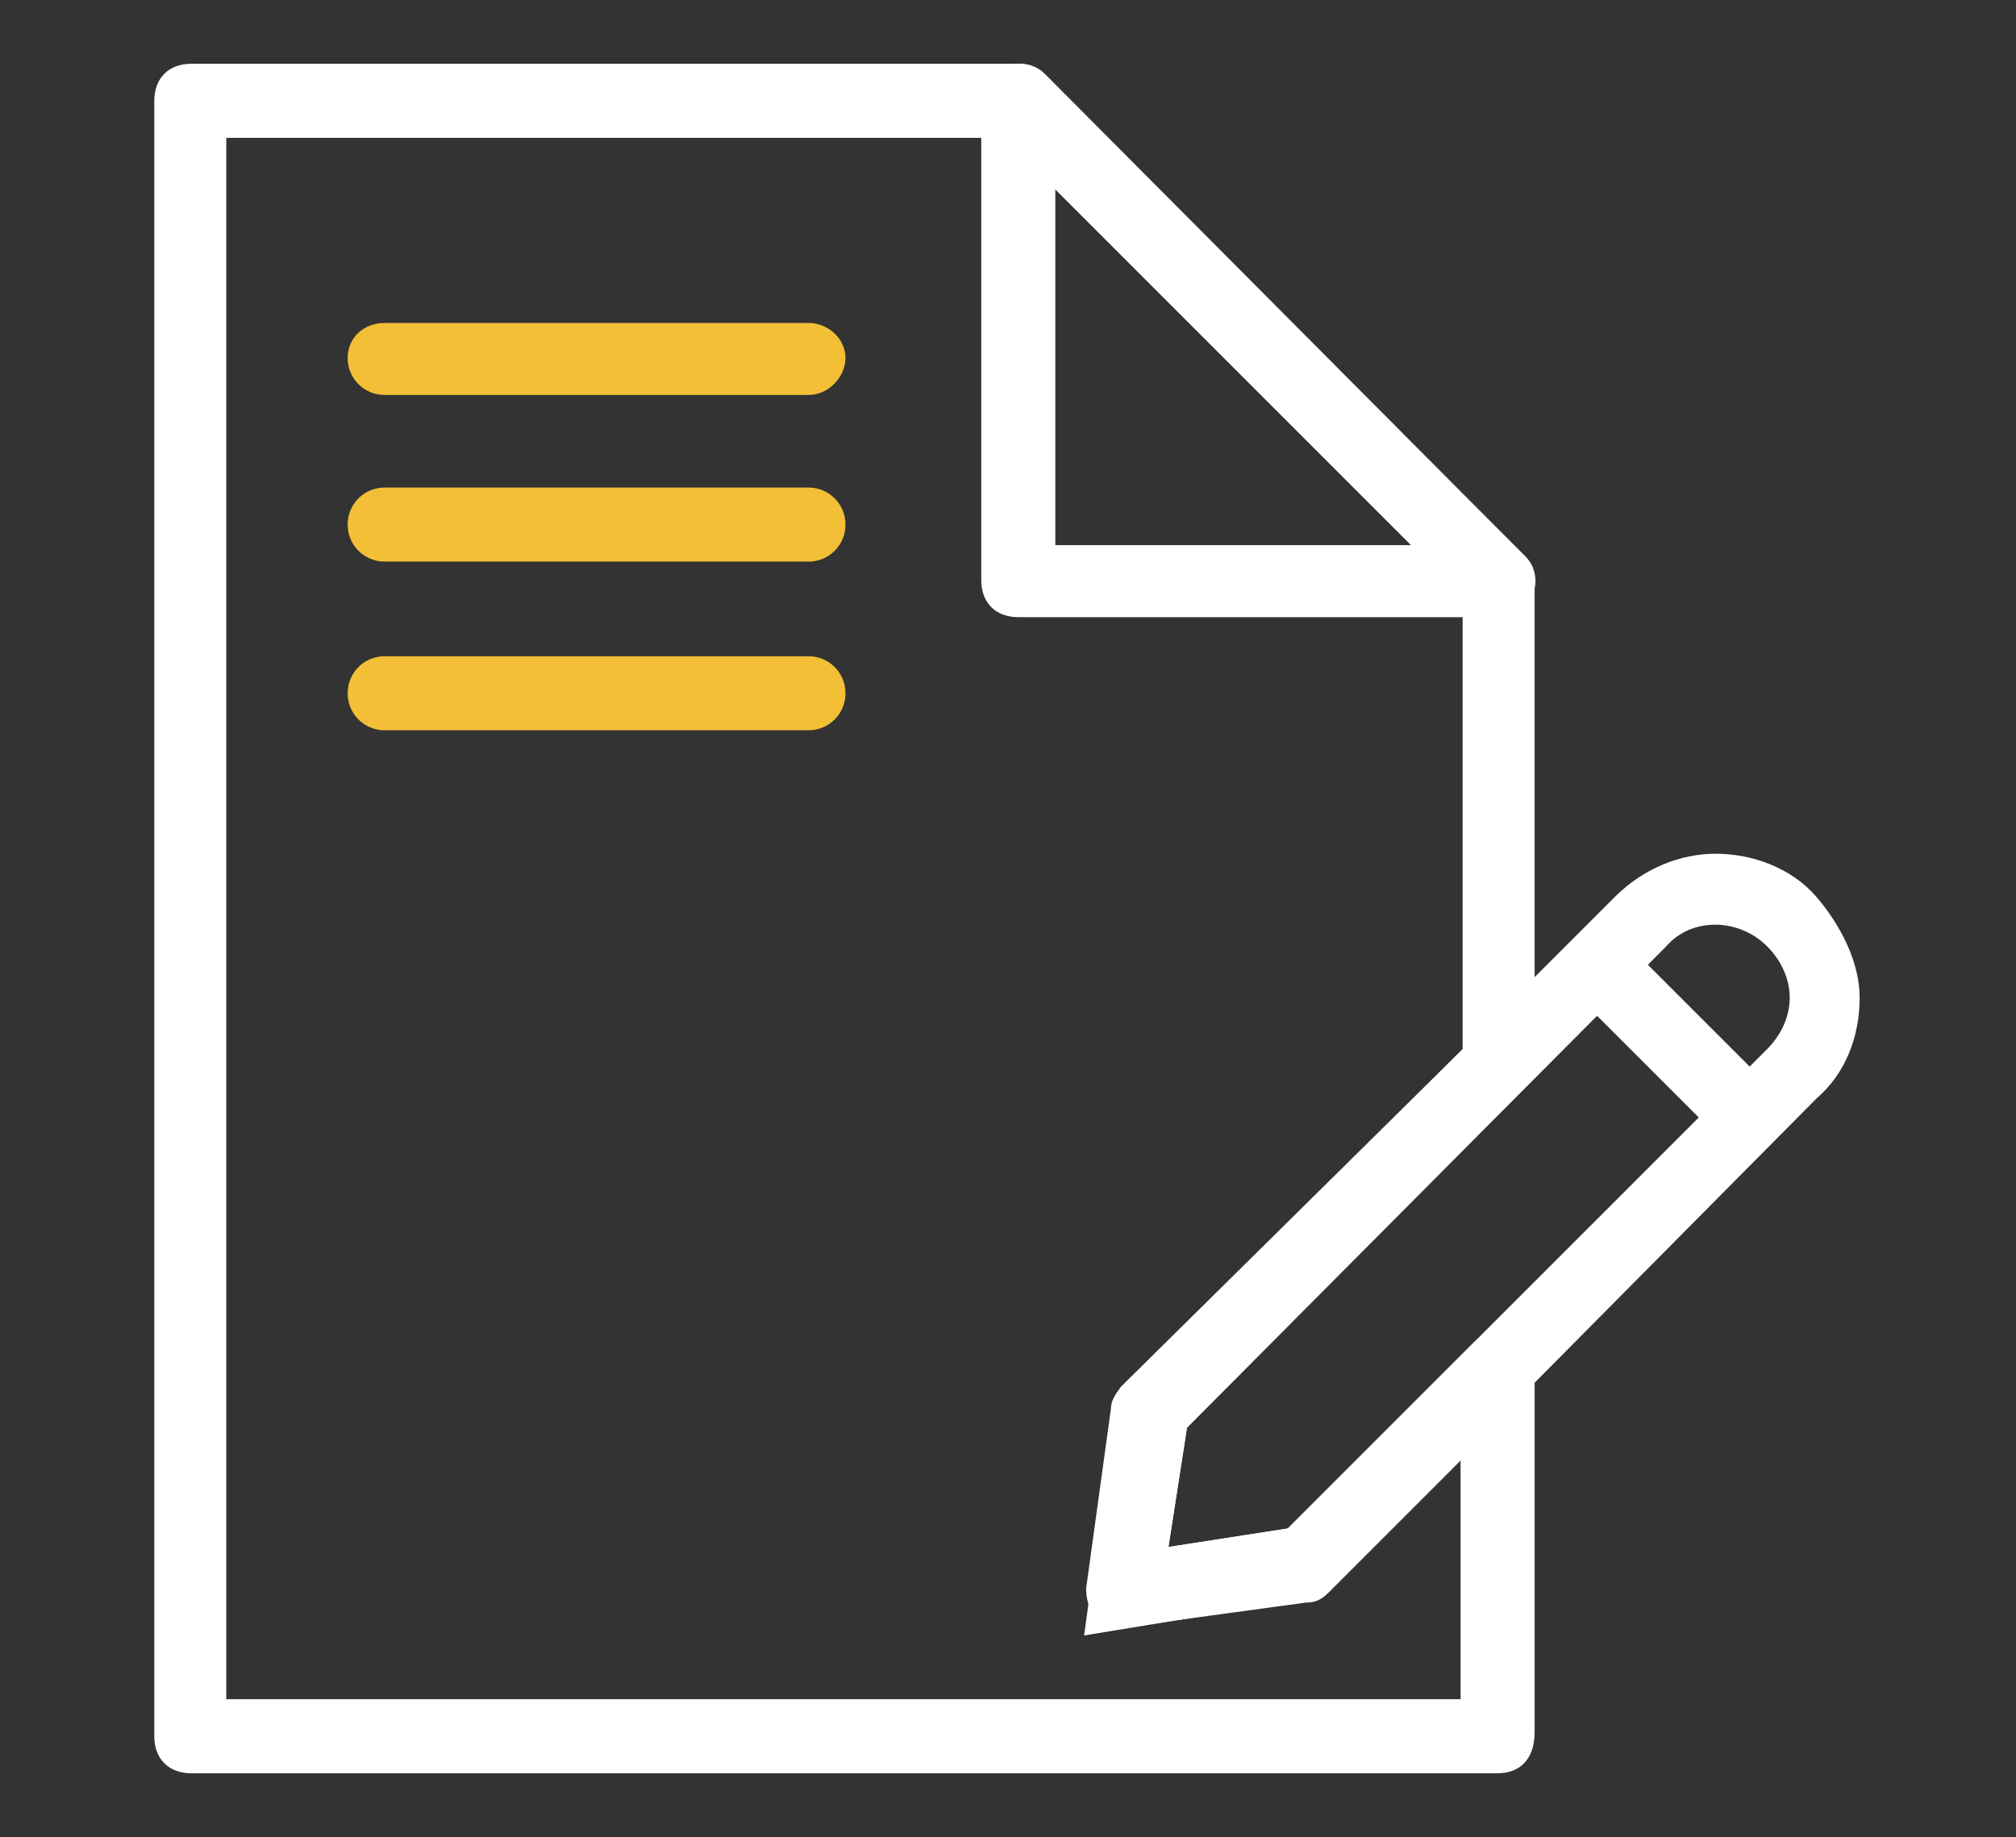
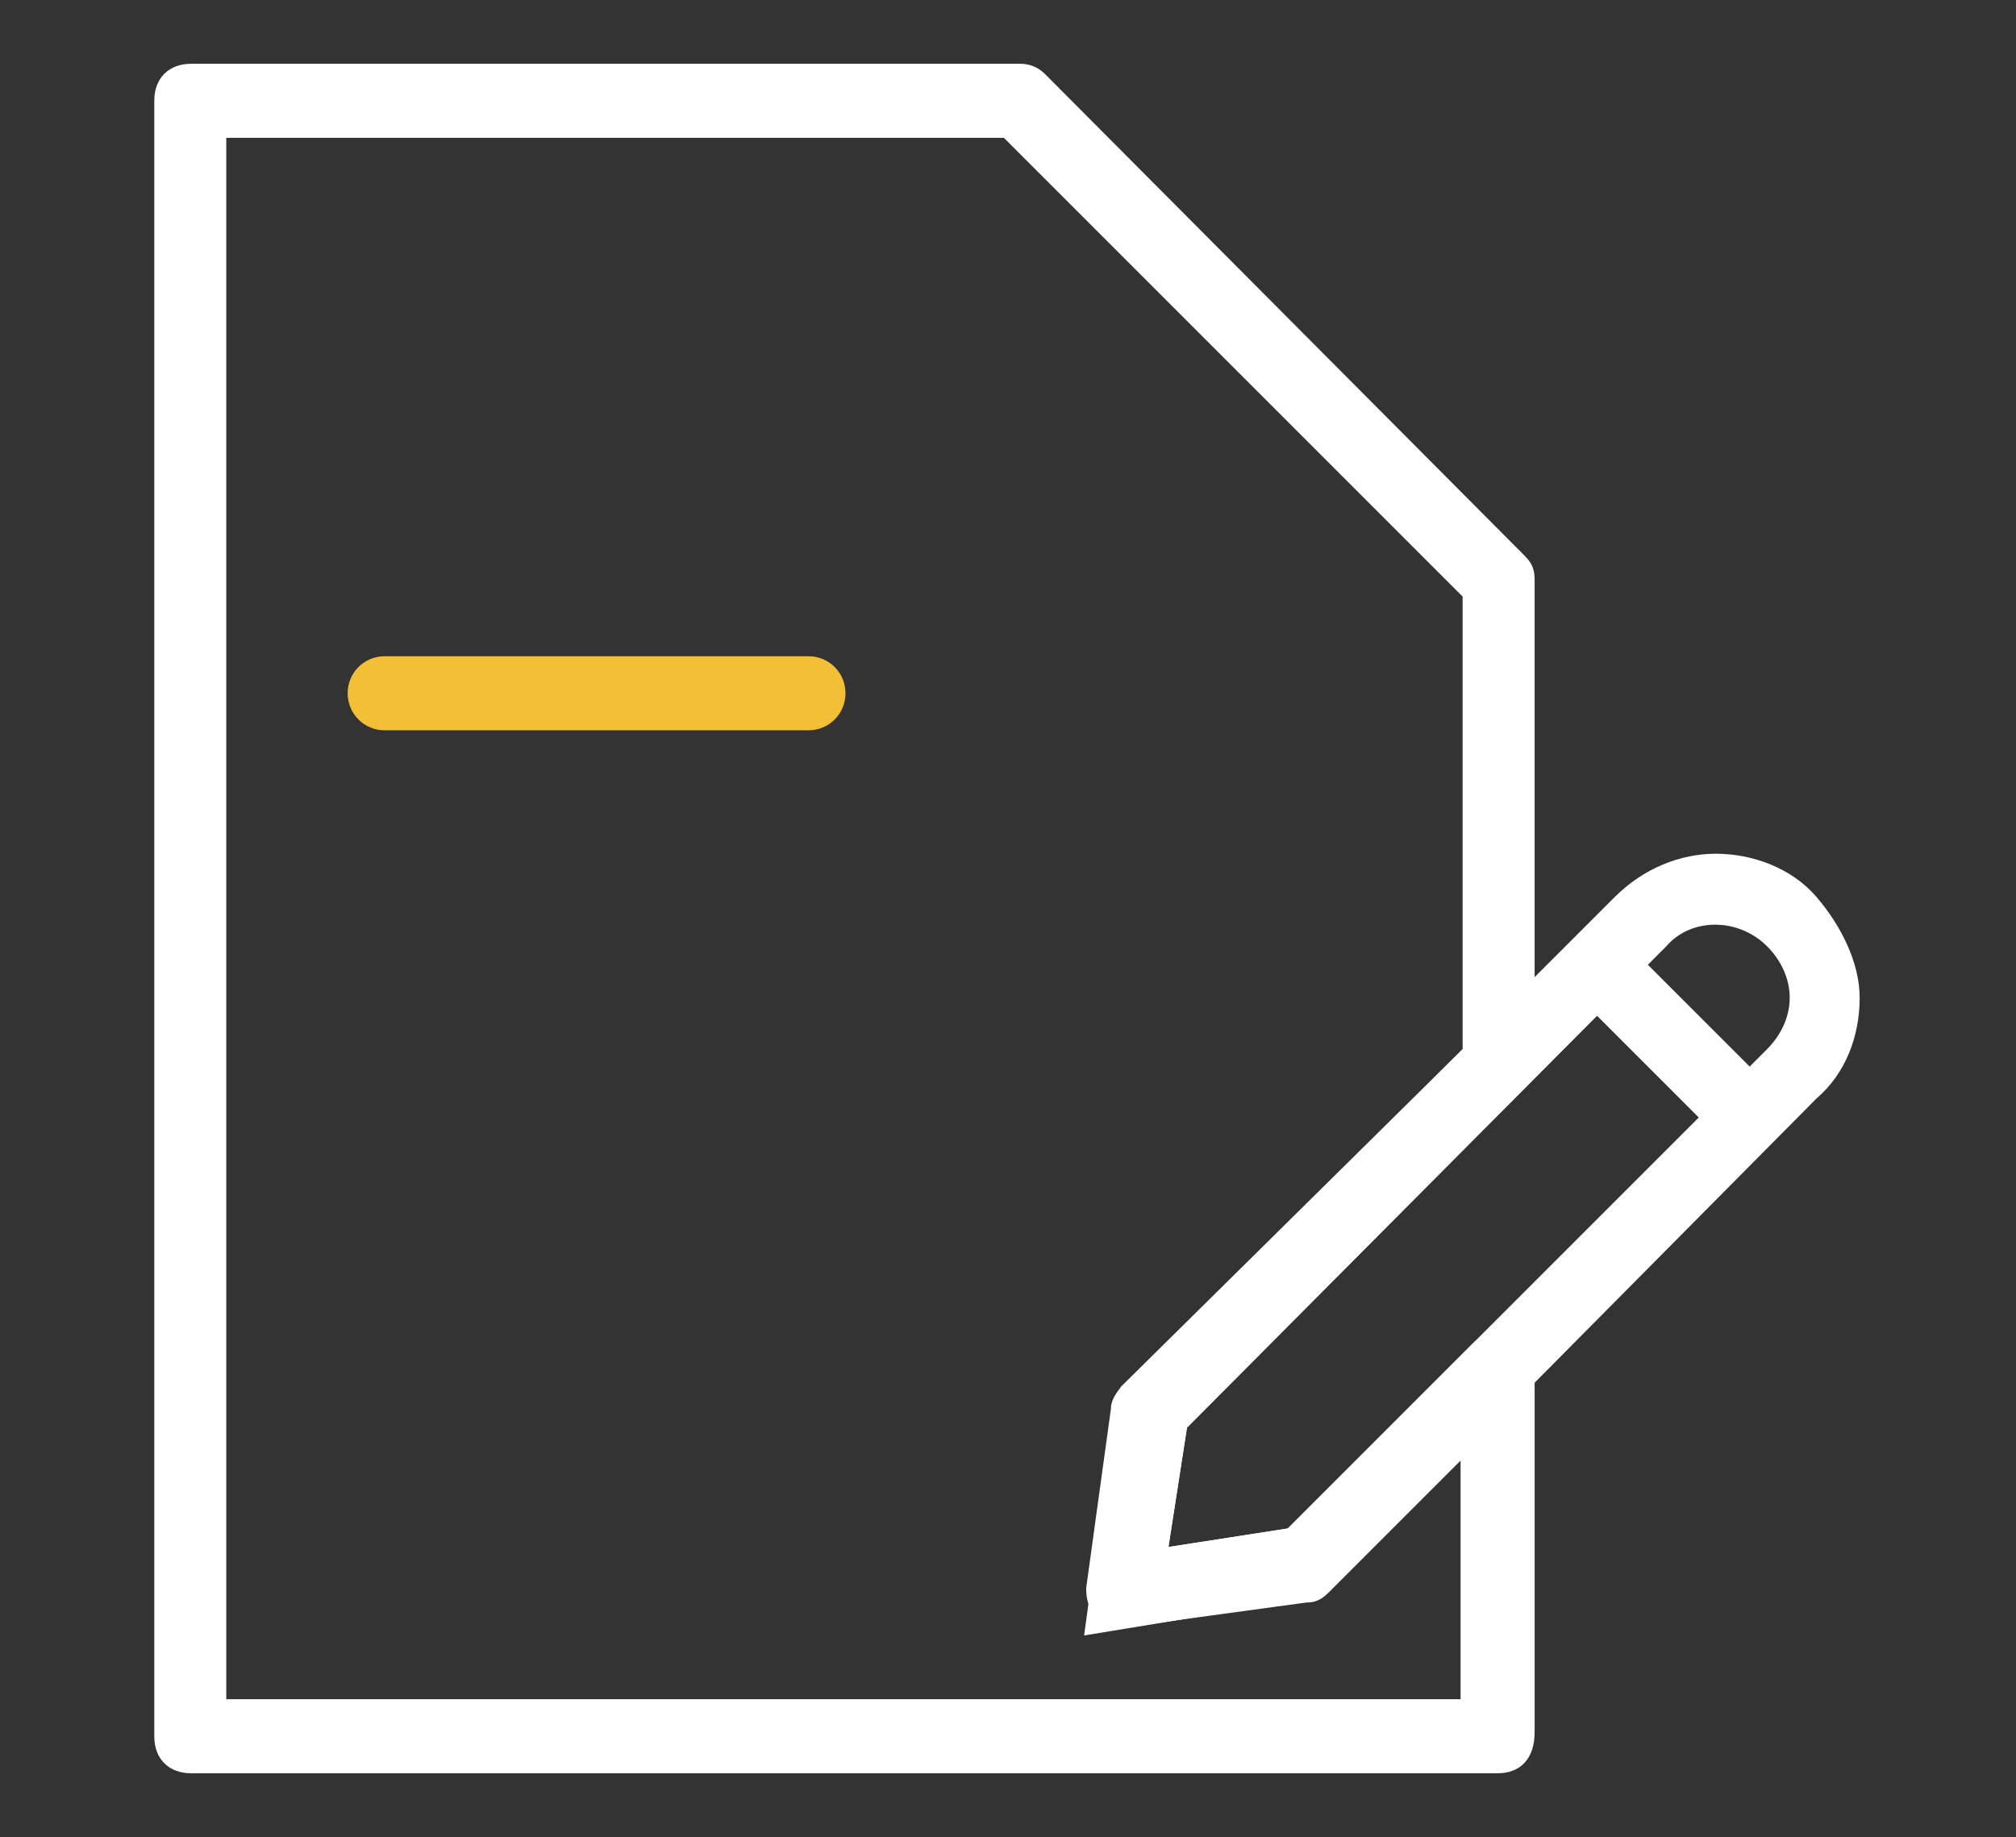
<svg xmlns="http://www.w3.org/2000/svg" version="1.1" id="Layer_1" x="0px" y="0px" viewBox="0 0 98 89.3" style="enable-background:new 0 0 98 89.3;" xml:space="preserve">
  <rect x="0" y="0" width="98" height="89.3" fill="#333333" stroke="none" />
  <style type="text/css">
	.st0{fill:#FFFFFF;}
	.st1{fill:#F3BF36;}
</style>
  <g>
    <g>
      <g>
-         <path class="st0" d="M72.8,30H49.5c-1.1,0-1.8-0.7-1.8-1.8V4.9c0-0.7,0.4-1.4,1.1-1.6c0.7-0.4,1.4-0.2,1.9,0.4L74.1,27     c0.5,0.5,0.7,1.2,0.4,1.9C74.3,29.7,73.5,30,72.8,30z M51.3,26.5h17.3L51.3,9.2V26.5z" />
-       </g>
+         </g>
      <g>
        <g>
          <path class="st0" d="M52.7,79.5l1.6-11.7l24.2-24.2c1.4-1.4,3.2-2.1,4.9-2.1c1.8,0,3.7,0.7,4.9,2.1c1.2,1.4,2.1,3.2,2.1,4.9      c0,1.9-0.7,3.7-2.1,4.9l-24,24.2L52.7,79.5z M57.7,69.4l-0.9,5.8l5.8-0.9L85.9,51c0.7-0.7,1.1-1.6,1.1-2.5      c0-0.9-0.4-1.8-1.1-2.5c-1.4-1.4-3.7-1.4-4.9,0L57.7,69.4z" />
        </g>
        <g>
          <rect x="79.7" y="45.4" transform="matrix(0.707 -0.707 0.707 0.707 -11.999 72.44)" class="st0" width="3.5" height="10.6" />
        </g>
      </g>
      <g>
        <path class="st0" d="M72.8,86.2H9.3c-1.1,0-1.8-0.7-1.8-1.8V4.9c0-1.1,0.7-1.8,1.8-1.8h40.3c0.5,0,0.9,0.2,1.2,0.5L74.1,27     c0.4,0.4,0.5,0.7,0.5,1.2v23.5c0,0.5-0.2,0.9-0.5,1.2L57.7,69.4l-0.9,5.8l5.8-0.9l9-9c0.5-0.5,1.2-0.7,1.9-0.4     c0.7,0.4,1.1,0.9,1.1,1.6v17.7C74.6,85.5,73.9,86.2,72.8,86.2z M11,82.6h60V71l-6.4,6.4c-0.4,0.4-0.7,0.5-1.1,0.5l-8.8,1.2     c-0.5,0-1.1-0.2-1.4-0.5c-0.4-0.4-0.5-0.9-0.5-1.4l1.2-8.7c0-0.4,0.2-0.7,0.5-1.1L71.1,51V29L48.8,6.7H11V82.6z" />
      </g>
    </g>
    <g>
-       <path class="st1" d="M39.3,19.2H18.7c-1,0-1.8-0.8-1.8-1.8s0.8-1.7,1.8-1.7h20.6c1,0,1.8,0.8,1.8,1.7S40.3,19.2,39.3,19.2z" />
-     </g>
+       </g>
    <g>
-       <path class="st1" d="M39.3,27.3H18.7c-1,0-1.8-0.8-1.8-1.8s0.8-1.8,1.8-1.8h20.6c1,0,1.8,0.8,1.8,1.8S40.3,27.3,39.3,27.3z" />
-     </g>
+       </g>
    <g>
      <path class="st1" d="M39.3,35.5H18.7c-1,0-1.8-0.8-1.8-1.8s0.8-1.8,1.8-1.8h20.6c1,0,1.8,0.8,1.8,1.8S40.3,35.5,39.3,35.5z" />
    </g>
  </g>
</svg>